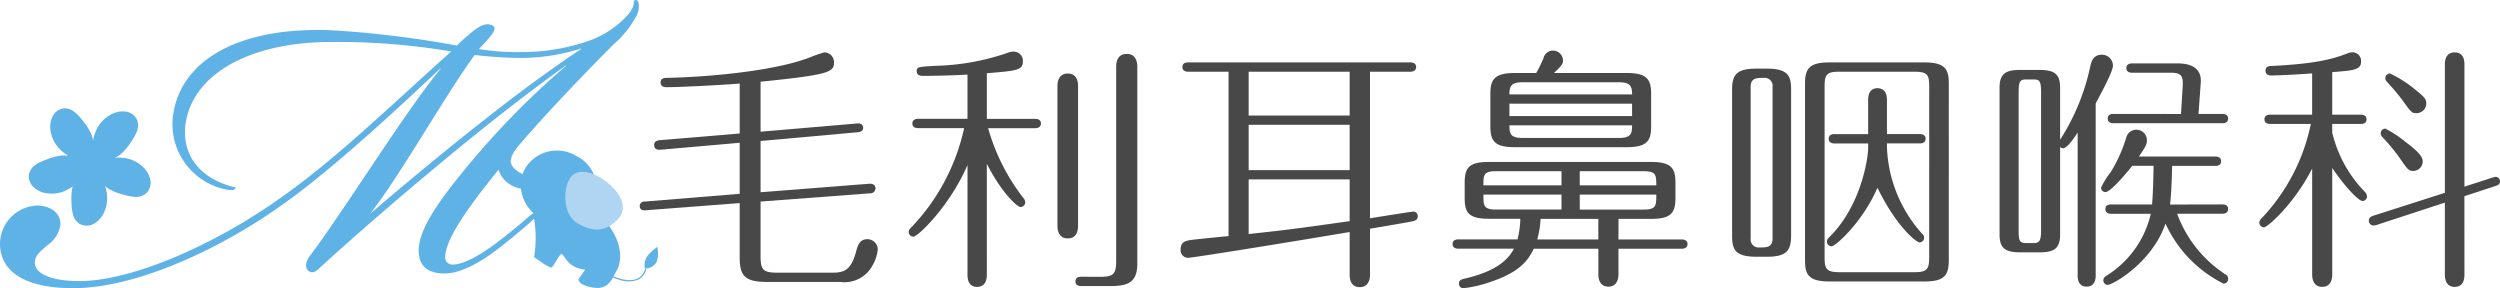
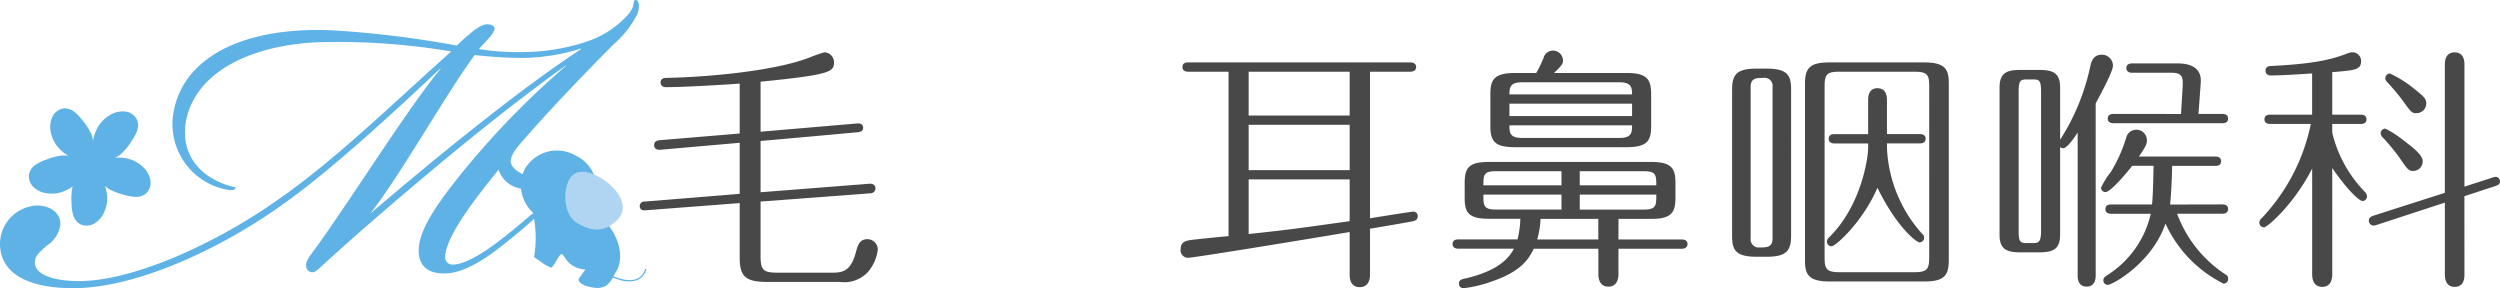
<svg xmlns="http://www.w3.org/2000/svg" width="321" height="37" viewBox="0 0 321 37">
  <defs>
    <style>.a{fill:#5fb2e6;}.b{fill:#b0d5f2;}.c{fill:#484848;}</style>
  </defs>
  <g transform="translate(-80.673 -40.089)">
    <g transform="translate(80.673 40.089)">
      <g transform="translate(0)">
        <path class="a" d="M170.75,390.87c-4.342,0-9.078-1.137-9.315-5.457a4.97,4.97,0,0,1,4.737-5.154c1.815,0,3.158,1.061,3,2.577a3.89,3.89,0,0,1-1.737,2.577c-.711.682-1.342,1.061-1.5,1.895-.315,1.516,1.736,2.653,5.684,2.653,6.788,0,17.444-4.7,25.733-10.611,7.262-5.078,14.209-11.9,22.023-18.873a87.594,87.594,0,0,0-15.629-1.212c-8.6,0-16.892,3.107-18.392,9.929-.631,3.031.316,6.822,5.368,8.489.631.227,1.026.152.947.379s-.631.3-1.5.075a8.563,8.563,0,0,1-6.552-9.17c.789-7.05,7.973-11.673,20.287-11.218a131.13,131.13,0,0,1,16.181,1.971c.395-.379.948-.91,1.5-1.365.71-.606,1.737-1.44,2.526-1.364,1.184.151,1.026.758-.079,1.97-.394.455-.71.758-1.1,1.213a32.079,32.079,0,0,0,5.762.379,26.162,26.162,0,0,0,8.131-1.365,12.243,12.243,0,0,0,5.288-3.486c1.026-1.213.474-1.668.869-1.819.552-.152.631,1.061.236,1.895a12.847,12.847,0,0,1-3,3.789c-3.789,3.791-9.473,9.7-13.183,14.174-4.1,4.927-8.367,10.308-8.446,13.113a.935.935,0,0,0,1.026.985c1.263,0,3.473-1.137,6-3.108,1.58-1.212,2.921-2.349,3.789-3.107.395-.3.711-.607.947-.38.158.228-.158.53-.711,1.061-1.026.91-2.446,2.123-4.421,3.638-1.578,1.212-4.262,2.956-6.472,3.031-1.973.075-3.473-.606-3.552-2.8-.079-2.729,2.447-6.291,5.842-10.46a107.019,107.019,0,0,1,13.1-13.416h-.079c-5.288,3.79-10.656,8.034-15.866,12.354-6,5-10.577,8.944-15.077,13.037-.947.834-1.342,1.44-2.053.985-.631-.53-.236-1.44.237-2.046,4.579-6.139,12.472-18.872,16.735-23.951h-.078c-2.921,2.728-13.183,12.506-20.208,17.433-7.815,5.609-18.708,10.762-26.917,10.762ZM223.8,369.118c4.341-3.411,8.13-6.216,12.235-8.944V360.1a25.937,25.937,0,0,1-7.578,1.213,56.9,56.9,0,0,1-6.078-.379c-3.868,5.305-9.552,15.462-13.42,20.388,3.079-2.653,9.393-7.959,14.84-12.2" transform="translate(-161.433 -353.87)" />
        <path class="a" d="M321.093,420.554c-.593,1.033-.9,2.064-2.279,2.187-.642.057-2.771-.354-2.565-1.177l.836-1.173c-2.345-.277-2.5-1.7-3-1.985-.31-.178-1.1,1.836-1.437,1.719a5.742,5.742,0,0,1-1.2-.7c-.367-.256-.715-.467-.912-.634a.155.155,0,0,1-.012-.1,14.7,14.7,0,0,0,0-4.765c-.081-.489-.139-1.5-.2-2.15-.166-1.775-.112-3.314,7.68,1.159,3.088,1.773,4.3,5.513,3.1,7.615" transform="translate(-241.937 -385.77)" />
        <path class="a" d="M332.2,433.365l.076-.146c.02.01,1.99,1.013,3.308.448a1.86,1.86,0,0,0,1.044-1.276l.158.046a2.017,2.017,0,0,1-1.137,1.382,3.582,3.582,0,0,1-2.257,0,6.81,6.81,0,0,1-1.191-.452" transform="translate(-253.794 -397.873)" />
-         <path class="a" d="M341.717,429.012a2.126,2.126,0,0,1,.425-1.739,9.281,9.281,0,0,1,1.175-1.047s.339,1.5-.268,2.194a1.59,1.59,0,0,1-1.331.592" transform="translate(-258.92 -394.538)" />
        <path class="a" d="M310.7,395.488a4.781,4.781,0,0,0-6.575,1.547,4.419,4.419,0,0,0-.346.768h0s-1.689-.727-1.521-1.839,2.046-3.2,2.046-3.2l-.55-.315s-.042-.562-.244-.574-2.77,1.644-2.942,3.58a3.573,3.573,0,0,0,3,4.2,5.023,5.023,0,0,0,2.537,3.838,4.625,4.625,0,1,0,4.6-8.005" transform="translate(-236.674 -375.446)" />
        <path class="b" d="M326.273,410.5c-1.788,1.843-3.475,1.5-5.2.512s-1.956-4.046-1.01-5.692,3.23-.809,4.8.408c1.824,1.412,2.731,3.41,1.408,4.773" transform="translate(-246.932 -382.345)" />
        <path class="a" d="M185.105,395.529a3.057,3.057,0,0,0-.92-1.679,4.308,4.308,0,0,0-1.529-.969,5.01,5.01,0,0,0-2.105-.243,3.489,3.489,0,0,0,.89-.59,8,8,0,0,0,1.279-1.609,5.709,5.709,0,0,0,.66-1.225,2.059,2.059,0,0,0,.043-1.367,1.887,1.887,0,0,0-1.466-1.141,3.059,3.059,0,0,0-1.881.356,4.3,4.3,0,0,0-1.394,1.155,5.036,5.036,0,0,0-.914,2.073c-.011.056-.019.113-.028.169a3.524,3.524,0,0,0-.282-.986,8.005,8.005,0,0,0-1.135-1.714,5.77,5.77,0,0,0-.961-1.006,2.063,2.063,0,0,0-1.287-.463,1.887,1.887,0,0,0-1.539,1.043,3.057,3.057,0,0,0-.243,1.9,4.313,4.313,0,0,0,.668,1.683,5.024,5.024,0,0,0,1.62,1.469,3.566,3.566,0,0,0-.956-.027,8.035,8.035,0,0,0-1.981.55,5.749,5.749,0,0,0-1.254.6,2.059,2.059,0,0,0-.838,1.081,1.885,1.885,0,0,0,.516,1.785,3.052,3.052,0,0,0,1.731.818,4.3,4.3,0,0,0,1.806-.115,4.826,4.826,0,0,0,1.519-.775c-.018.068-.036.138-.051.207a8.006,8.006,0,0,0-.089,2.054,5.728,5.728,0,0,0,.185,1.379,2.062,2.062,0,0,0,.769,1.131,1.886,1.886,0,0,0,1.858.061,3.055,3.055,0,0,0,1.312-1.393,4.3,4.3,0,0,0,.449-1.754,4.857,4.857,0,0,0-.28-1.718,3.69,3.69,0,0,0,.587.421,8,8,0,0,0,1.926.719,5.71,5.71,0,0,0,1.369.249,2.061,2.061,0,0,0,1.314-.382,1.886,1.886,0,0,0,.632-1.748" transform="translate(-165.792 -372.377)" />
      </g>
    </g>
    <g transform="translate(162.813 46.584)">
      <path class="c" d="M186.985,598.275c-2.051.166-7.411.464-9.429.464-.364,0-.728-.133-.728-.6,0-.6.563-.6.894-.6,5.1-.1,13.8-.859,18.329-2.646a16.829,16.829,0,0,1,1.819-.629,1.279,1.279,0,0,1,1.225,1.291c0,1.224-.5,1.588-9.429,2.481v6.419l12.407-1.059c.4-.033.761.1.761.562,0,.4-.331.53-.662.563l-12.506,1.126v6.583l13.961-1.092c.365-.033.794.1.794.6a.653.653,0,0,1-.695.628l-14.061,1.058v7.014c0,1.753.331,2.117,2.15,2.117h7.113c1.488,0,2.349-.364,2.978-2.614.232-.894.464-1.687,1.489-1.687a1.349,1.349,0,0,1,1.323,1.324,5.347,5.347,0,0,1-1.29,2.911,4.106,4.106,0,0,1-3.54,1.257h-9.33c-2.779,0-3.573-.662-3.573-3.11v-7.014l-12.109.926c-.3.034-.728-.033-.728-.562a.584.584,0,0,1,.662-.563l12.175-.993v-6.551l-10.19.894c-.4.033-.794-.1-.794-.6,0-.528.463-.595.695-.628l10.289-.86Z" transform="translate(-174.148 -594.04)" />
-       <path class="c" d="M226.344,622.836c0,.5-.132,1.522-1.257,1.522s-1.224-1.059-1.224-1.522V608.709c-2.25,5.228-6.352,9.2-6.948,9.2a.593.593,0,0,1-.6-.6c0-.231.066-.331.463-.727a26.627,26.627,0,0,0,6.651-12.606H217.51c-.232,0-.728-.066-.728-.6s.53-.6.728-.6h6.352V597.1c-1.754.1-3.937.165-5.691.165-.232,0-.827,0-.827-.6,0-.563.165-.563,2.548-.695a30.634,30.634,0,0,0,9-1.621,2.29,2.29,0,0,1,.894-.2,1.187,1.187,0,0,1,1.191,1.191c0,1.225-.761,1.258-4.632,1.588v5.856h6.22c.232,0,.728.065.728.6s-.529.6-.728.6h-6.054a26.315,26.315,0,0,0,4.5,8.934.959.959,0,0,1,.265.562.622.622,0,0,1-.6.629c-.43,0-2.481-1.886-4.334-5.559Zm11.712-6.319c0,.5-.1,1.621-1.323,1.621-1.191,0-1.324-1.125-1.324-1.621V598.584c0-.562.165-1.621,1.324-1.621,1.323,0,1.323,1.324,1.323,1.621Zm2.779,6.551c1.82,0,2.117-.364,2.117-2.117V596.1c0-.562.133-1.654,1.356-1.654s1.357,1.125,1.357,1.654v25.278c0,2.514-1.324,2.878-3.573,2.878h-3.474c-.331,0-.894,0-.894-.6s.53-.6.894-.6Z" transform="translate(-181.775 -594.018)" />
      <path class="c" d="M283.252,615.864c.529-.1,5.327-.86,5.525-.86a.557.557,0,0,1,.6.6c0,.331-.133.5-.6.629-.232.066-4.831.86-5.525.959v5.922c0,.529-.165,1.587-1.324,1.587-1.29,0-1.29-1.323-1.29-1.587v-5.492c-10.025,1.687-20.216,3.308-20.711,3.308a.957.957,0,0,1-.993-1.058c0-.827.4-1.092,1.29-1.224.43-.066,4-.431,4.864-.5V597.039h-5.195c-.165,0-.727-.033-.727-.6,0-.595.562-.595.727-.595h28.553c.232,0,.728.066.728.595s-.53.6-.728.6h-5.194Zm-2.614-18.825H267.669v5.624h12.969Zm0,6.815H267.669v5.822h12.969Zm0,7.014H267.669v7.013c5.161-.562,5.922-.662,12.969-1.654Z" transform="translate(-189.482 -594.325)" />
      <path class="c" d="M322.857,618.241H331c.231,0,.727.066.727.595s-.529.6-.727.6h-8.139v3.275c0,.529-.165,1.589-1.291,1.589-1.158,0-1.29-1.092-1.29-1.589v-3.275h-8.3c-.695,1.456-1.753,2.978-5.491,4.235a15.9,15.9,0,0,1-3.507.827.553.553,0,0,1-.6-.6c0-.463.363-.529.6-.6,2.812-.628,5.36-1.72,6.452-3.871h-7.113c-.265,0-.761-.066-.761-.6,0-.562.529-.595.761-.595h7.576a11.8,11.8,0,0,0,.364-2.648h-4.069c-2.713,0-3.077-.926-3.077-2.712V611c0-1.886.463-2.713,3.077-2.713h20.877c2.713,0,3.11.926,3.11,2.713v1.887c0,1.885-.5,2.712-3.11,2.712h-4.2Zm-7.312-8.767h-8.371c-1.621,0-1.655.463-1.655,1.818h10.025Zm0,3.009H305.52c0,1.424,0,1.919,1.655,1.919h8.371ZM312.3,596.868a16.658,16.658,0,0,0,.926-1.887,1.265,1.265,0,0,1,1.225-.993,1.292,1.292,0,0,1,1.29,1.29c0,.431-.232.7-1.158,1.589h9.364c2.613,0,3.109.86,3.109,2.712v4.1c0,1.787-.4,2.713-3.109,2.713H309.524c-2.614,0-3.11-.827-3.11-2.713v-4.1c0-1.753.4-2.712,3.11-2.712Zm-1.787,1.191c-1.456,0-1.654.529-1.654,1.555h15.749c0-.992-.165-1.555-1.655-1.555Zm14.095,2.746H308.862v1.588h15.749Zm-1.655,4.4c1.555,0,1.655-.6,1.655-1.621H308.862c0,.992.066,1.621,1.654,1.621Zm-2.68,10.388h-7.411a12.139,12.139,0,0,1-.43,2.648h7.841Zm-2.382-4.3h9.826c0-1.356-.033-1.818-1.654-1.818h-8.173Zm0,3.11h8.173c1.654,0,1.654-.5,1.654-1.919h-9.826Z" transform="translate(-197.19 -593.989)" />
      <path class="c" d="M352.953,618.048c0,1.952-.563,2.747-3.11,2.747h-1.357c-2.779,0-3.109-.993-3.109-2.714V599.355c0-1.919.562-2.713,3.109-2.713h1.357c2.779,0,3.11.992,3.11,2.713Zm-2.382-19.057a1.025,1.025,0,0,0-1.158-1.159c-.893,0-1.654,0-1.654,1.159v19.454a1.037,1.037,0,0,0,1.158,1.158c.893,0,1.654,0,1.654-1.158Zm22.63,22.233c0,1.952-.563,2.746-3.11,2.746H357.85c-2.747,0-3.11-.992-3.11-2.713v-22.7c0-1.919.563-2.712,3.11-2.712h12.241c2.746,0,3.11.993,3.11,2.712Zm-2.515-22.3c0-1.455-.2-1.885-1.886-1.885H359.14c-1.588,0-1.886.33-1.886,1.885V620.86c0,1.455.2,1.918,1.886,1.918H368.8c1.588,0,1.886-.364,1.886-1.918Zm-7.841,1.688c0-.529.165-1.456,1.191-1.456,1.092,0,1.224.993,1.224,1.456v4.433H369.5c.232,0,.728.066.728.6s-.5.6-.728.6h-4.235v.6a17.56,17.56,0,0,0,4.467,10.951c.2.2.3.3.3.529a.6.6,0,0,1-.6.629c-.331,0-2.845-1.82-5.392-7.013-1.886,4.367-5.36,7.509-5.89,7.509a.592.592,0,0,1-.6-.595.691.691,0,0,1,.265-.53c4.1-4,5.03-10.124,5.03-11.513v-.563h-4.334c-.232,0-.728-.066-.728-.6,0-.563.5-.6.728-.6h4.334Z" transform="translate(-205.116 -594.325)" />
      <path class="c" d="M399.646,623.023c0,.4-.1,1.39-1.158,1.39-1.158,0-1.158-1.158-1.158-1.39V604.628c-.4.629-1.357,2.018-1.852,2.018a.5.5,0,0,1-.4-.165v11.248c0,1.952-.96,2.283-2.747,2.283h-2.282c-1.886,0-2.747-.4-2.747-2.283V598.871c0-1.952.96-2.283,2.747-2.283h2.282c1.887,0,2.747.4,2.747,2.283v6.683a28.239,28.239,0,0,0,3.838-9.265c.133-.628.331-1.654,1.522-1.654a1.412,1.412,0,0,1,1.423,1.423c0,.761-1.687,3.838-2.217,4.831Zm-7.014-23.59c0-1.422-.2-1.62-.959-1.62h-.96c-.794,0-.959.265-.959,1.62v17.734c0,1.29.066,1.654.959,1.654h.96c.761,0,.959-.3.959-1.654Zm23.292,14.426c.265,0,.727.066.727.595s-.5.6-.727.6H410.1a15.848,15.848,0,0,0,6.286,7.841.543.543,0,0,1,.265.5.582.582,0,0,1-.6.629,16.058,16.058,0,0,1-7.444-7.708c-1.721,5.061-6.816,7.874-7.412,7.874a.564.564,0,0,1-.562-.595c0-.3.165-.431.463-.629a12.672,12.672,0,0,0,5.624-7.907h-5.1c-.265,0-.727-.066-.727-.6,0-.562.5-.595.727-.595h5.26c.132-1.225.165-3.673.2-4.963h-2.746c-.5.662-2.746,3.375-3.44,3.375a.577.577,0,0,1-.563-.562,10.092,10.092,0,0,1,1.257-2.018,19.139,19.139,0,0,0,1.985-4.433,1.318,1.318,0,0,1,1.29-.993,1.339,1.339,0,0,1,1.357,1.356c0,.43-.066.7-1.026,2.085h9.826c.265,0,.728.066.728.6,0,.563-.5.6-.728.6h-5.558c-.066,2.813-.165,4.037-.265,4.963ZM410.6,602.246l.2-3.276c.066-1.224.133-2.018-1.389-2.018h-5.1c-.232,0-.728-.065-.728-.6s.5-.6.728-.6h5.855c2.217,0,2.978.993,2.978,2.184,0,.331-.066,1.059-.1,1.555l-.2,2.747h3.077c.231,0,.727.066.727.595s-.463.6-.727.6h-14c-.232,0-.728-.066-.728-.6s.463-.595.728-.595Z" transform="translate(-212.699 -594.106)" />
      <path class="c" d="M437.385,622.792c0,.3-.034,1.587-1.29,1.587-1.158,0-1.29-1.092-1.29-1.587v-13.6c-2.349,4.6-5.758,7.544-6.187,7.544a.615.615,0,0,1-.6-.6.838.838,0,0,1,.331-.6,24.868,24.868,0,0,0,6.286-12.076h-5.228c-.231,0-.727-.066-.727-.6s.5-.595.727-.595H434.8v-5.294c-1.324.1-4.07.265-5.294.265-.629,0-.694-.463-.694-.595,0-.6.528-.629.826-.629,6.187-.3,8.139-1.026,9.726-1.621a1.734,1.734,0,0,1,.6-.133,1.115,1.115,0,0,1,1.125,1.125c0,1.125-.795,1.192-3.706,1.424v5.459h3.673c.231,0,.727.066.727.595,0,.563-.5.6-.727.6h-3.673v1.125a16.351,16.351,0,0,0,4.235,7.642.972.972,0,0,1,.231.53.591.591,0,0,1-.595.595c-.365,0-1.853-1.29-3.871-4.235Zm16.973.033c0,.5-.1,1.555-1.257,1.555-1.125,0-1.257-1.059-1.257-1.555V613.56l-8.8,2.879a1.192,1.192,0,0,1-.364.065.622.622,0,0,1-.6-.628c0-.331.2-.5.563-.628l9.2-2.945v-16.51c0-.5.132-1.522,1.257-1.522,1.257,0,1.257,1.258,1.257,1.522v15.715l3.7-1.191a1.187,1.187,0,0,1,.332-.067.584.584,0,0,1,.529.6c0,.3-.166.43-.529.562l-4.037,1.324Zm-7.709-17.171c1.158.893,2.349,1.786,2.349,2.613a1.222,1.222,0,0,1-1.224,1.225c-.6,0-.728-.2-1.82-1.786a25.149,25.149,0,0,0-2.184-2.615.694.694,0,0,1-.166-.429.593.593,0,0,1,.6-.6A13.78,13.78,0,0,1,446.648,605.654ZM447.972,599c1.158.926,1.488,1.225,1.488,1.82a1.257,1.257,0,0,1-1.257,1.257c-.595,0-.694-.1-1.82-1.688a30.051,30.051,0,0,0-2.017-2.381.608.608,0,0,1,.429-1.026A14.753,14.753,0,0,1,447.972,599Z" transform="translate(-220.063 -594.04)" />
    </g>
  </g>
</svg>